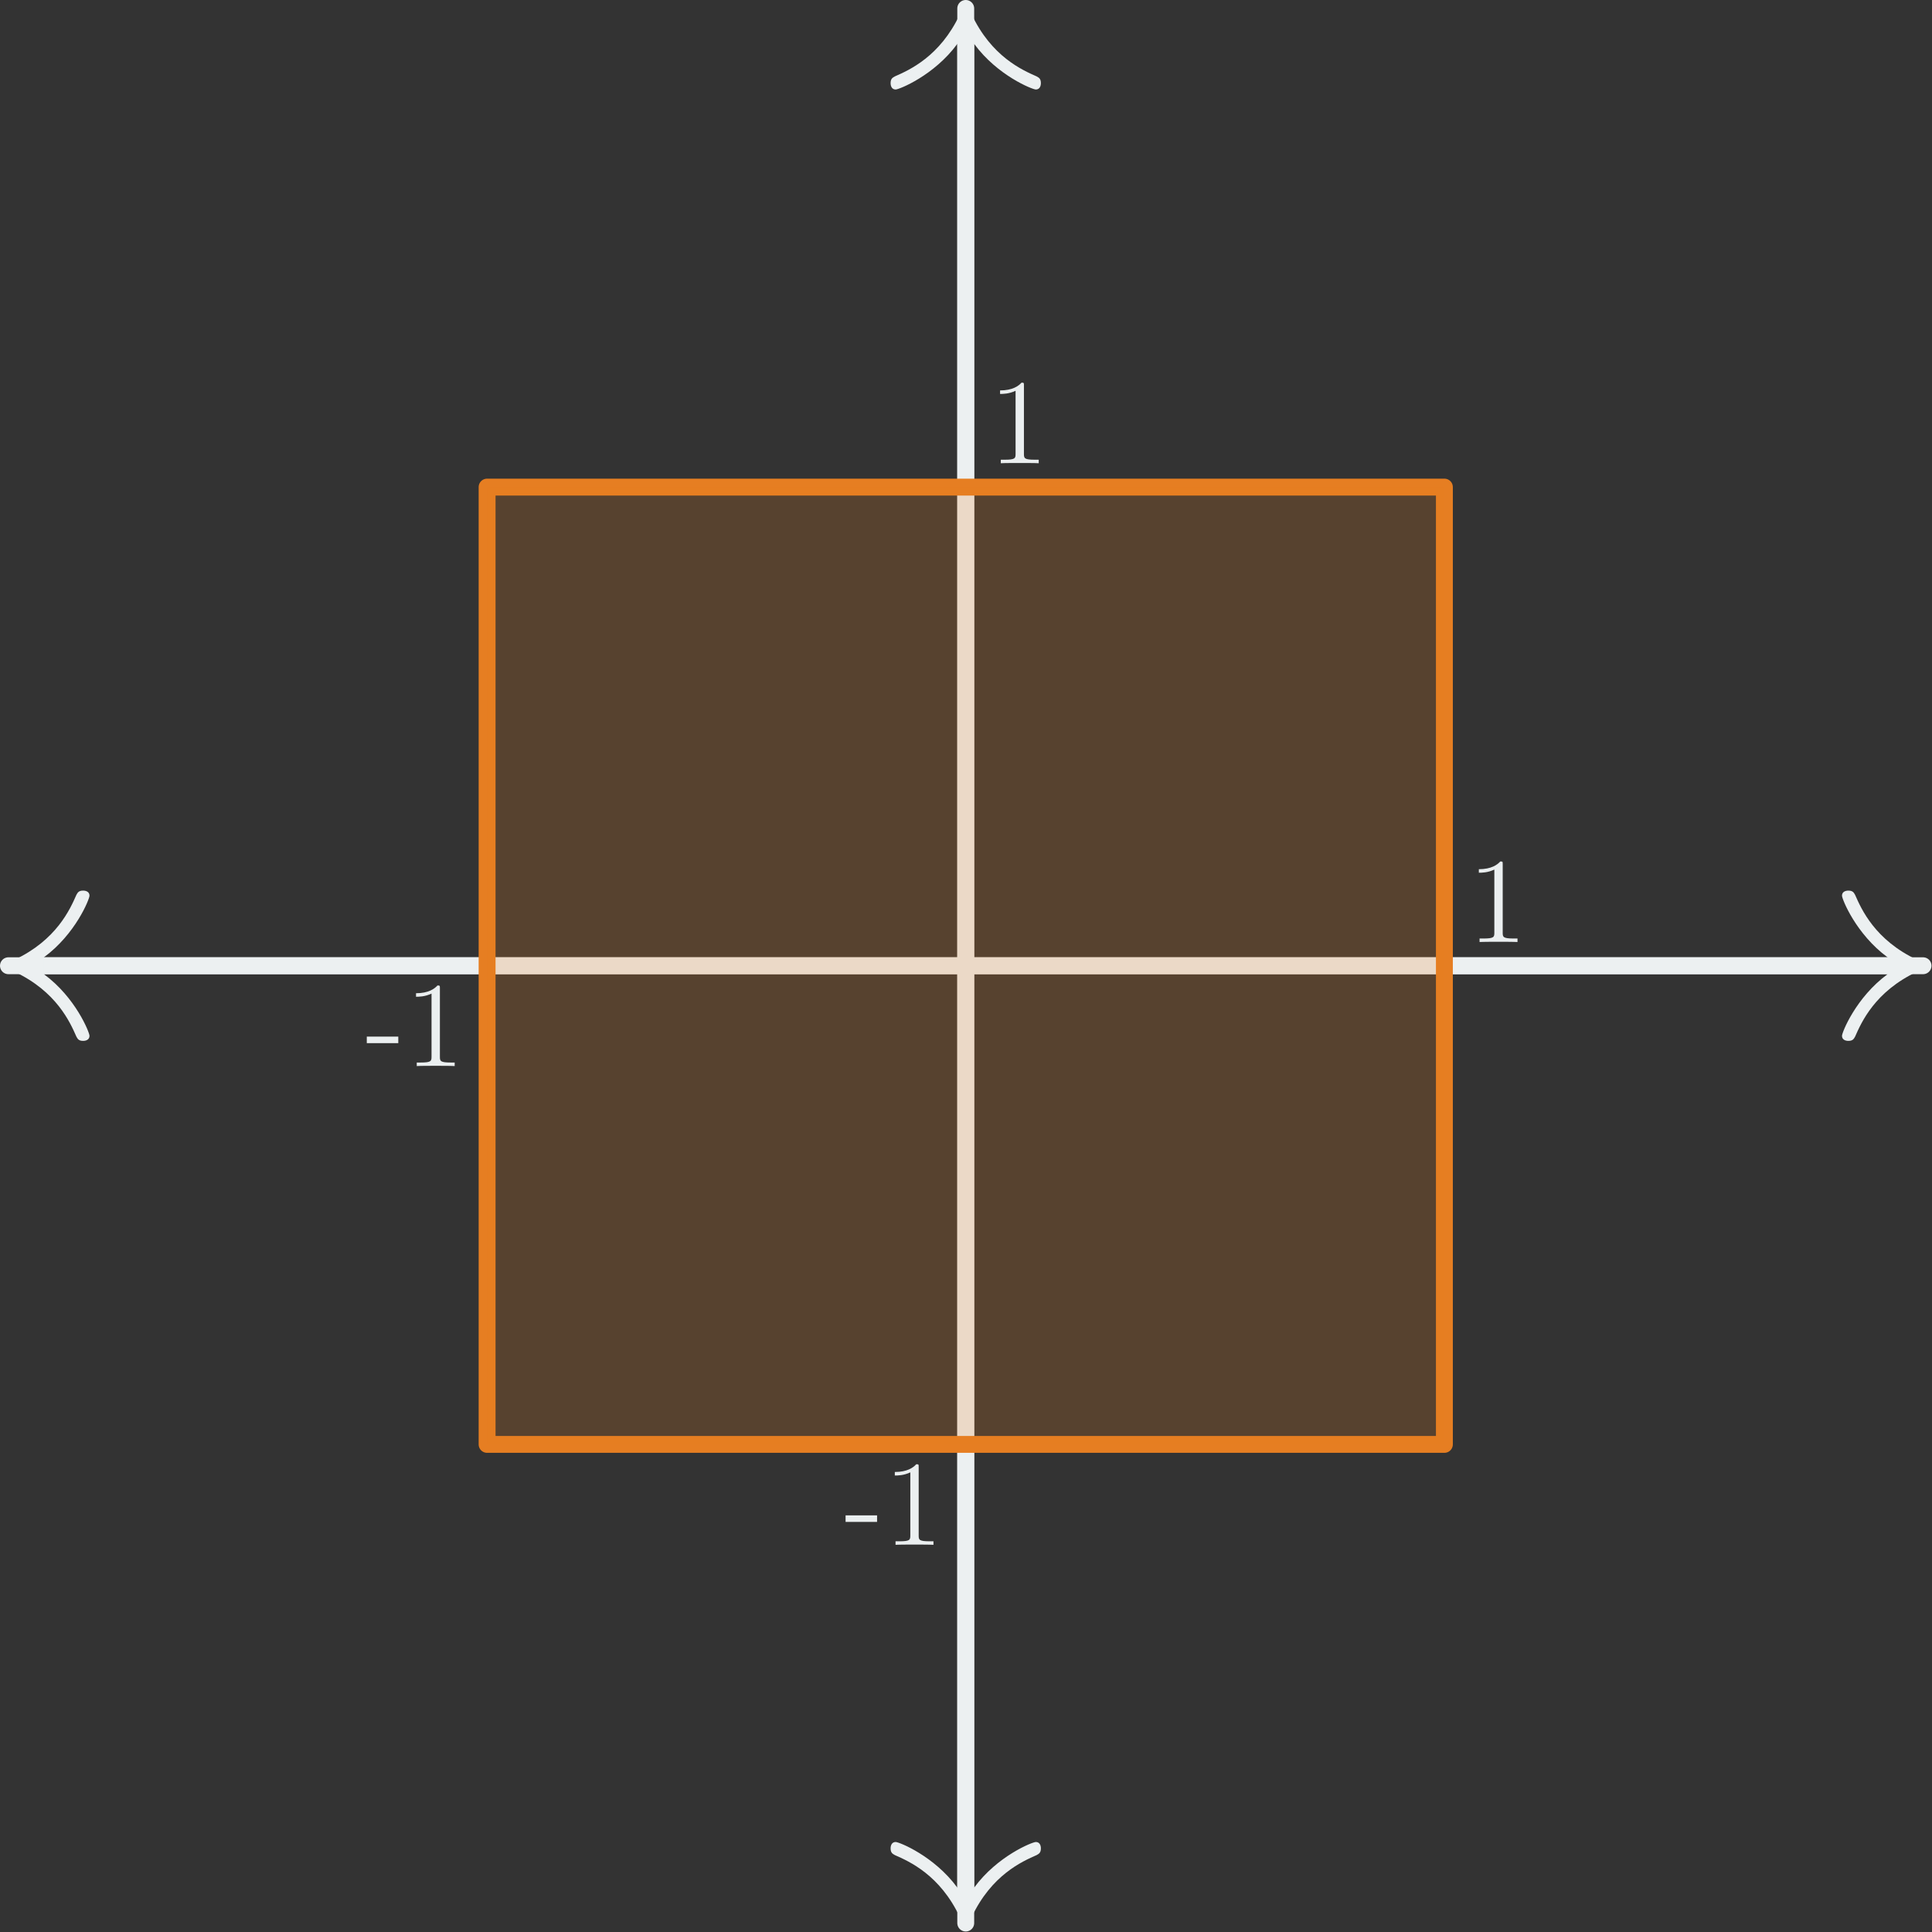
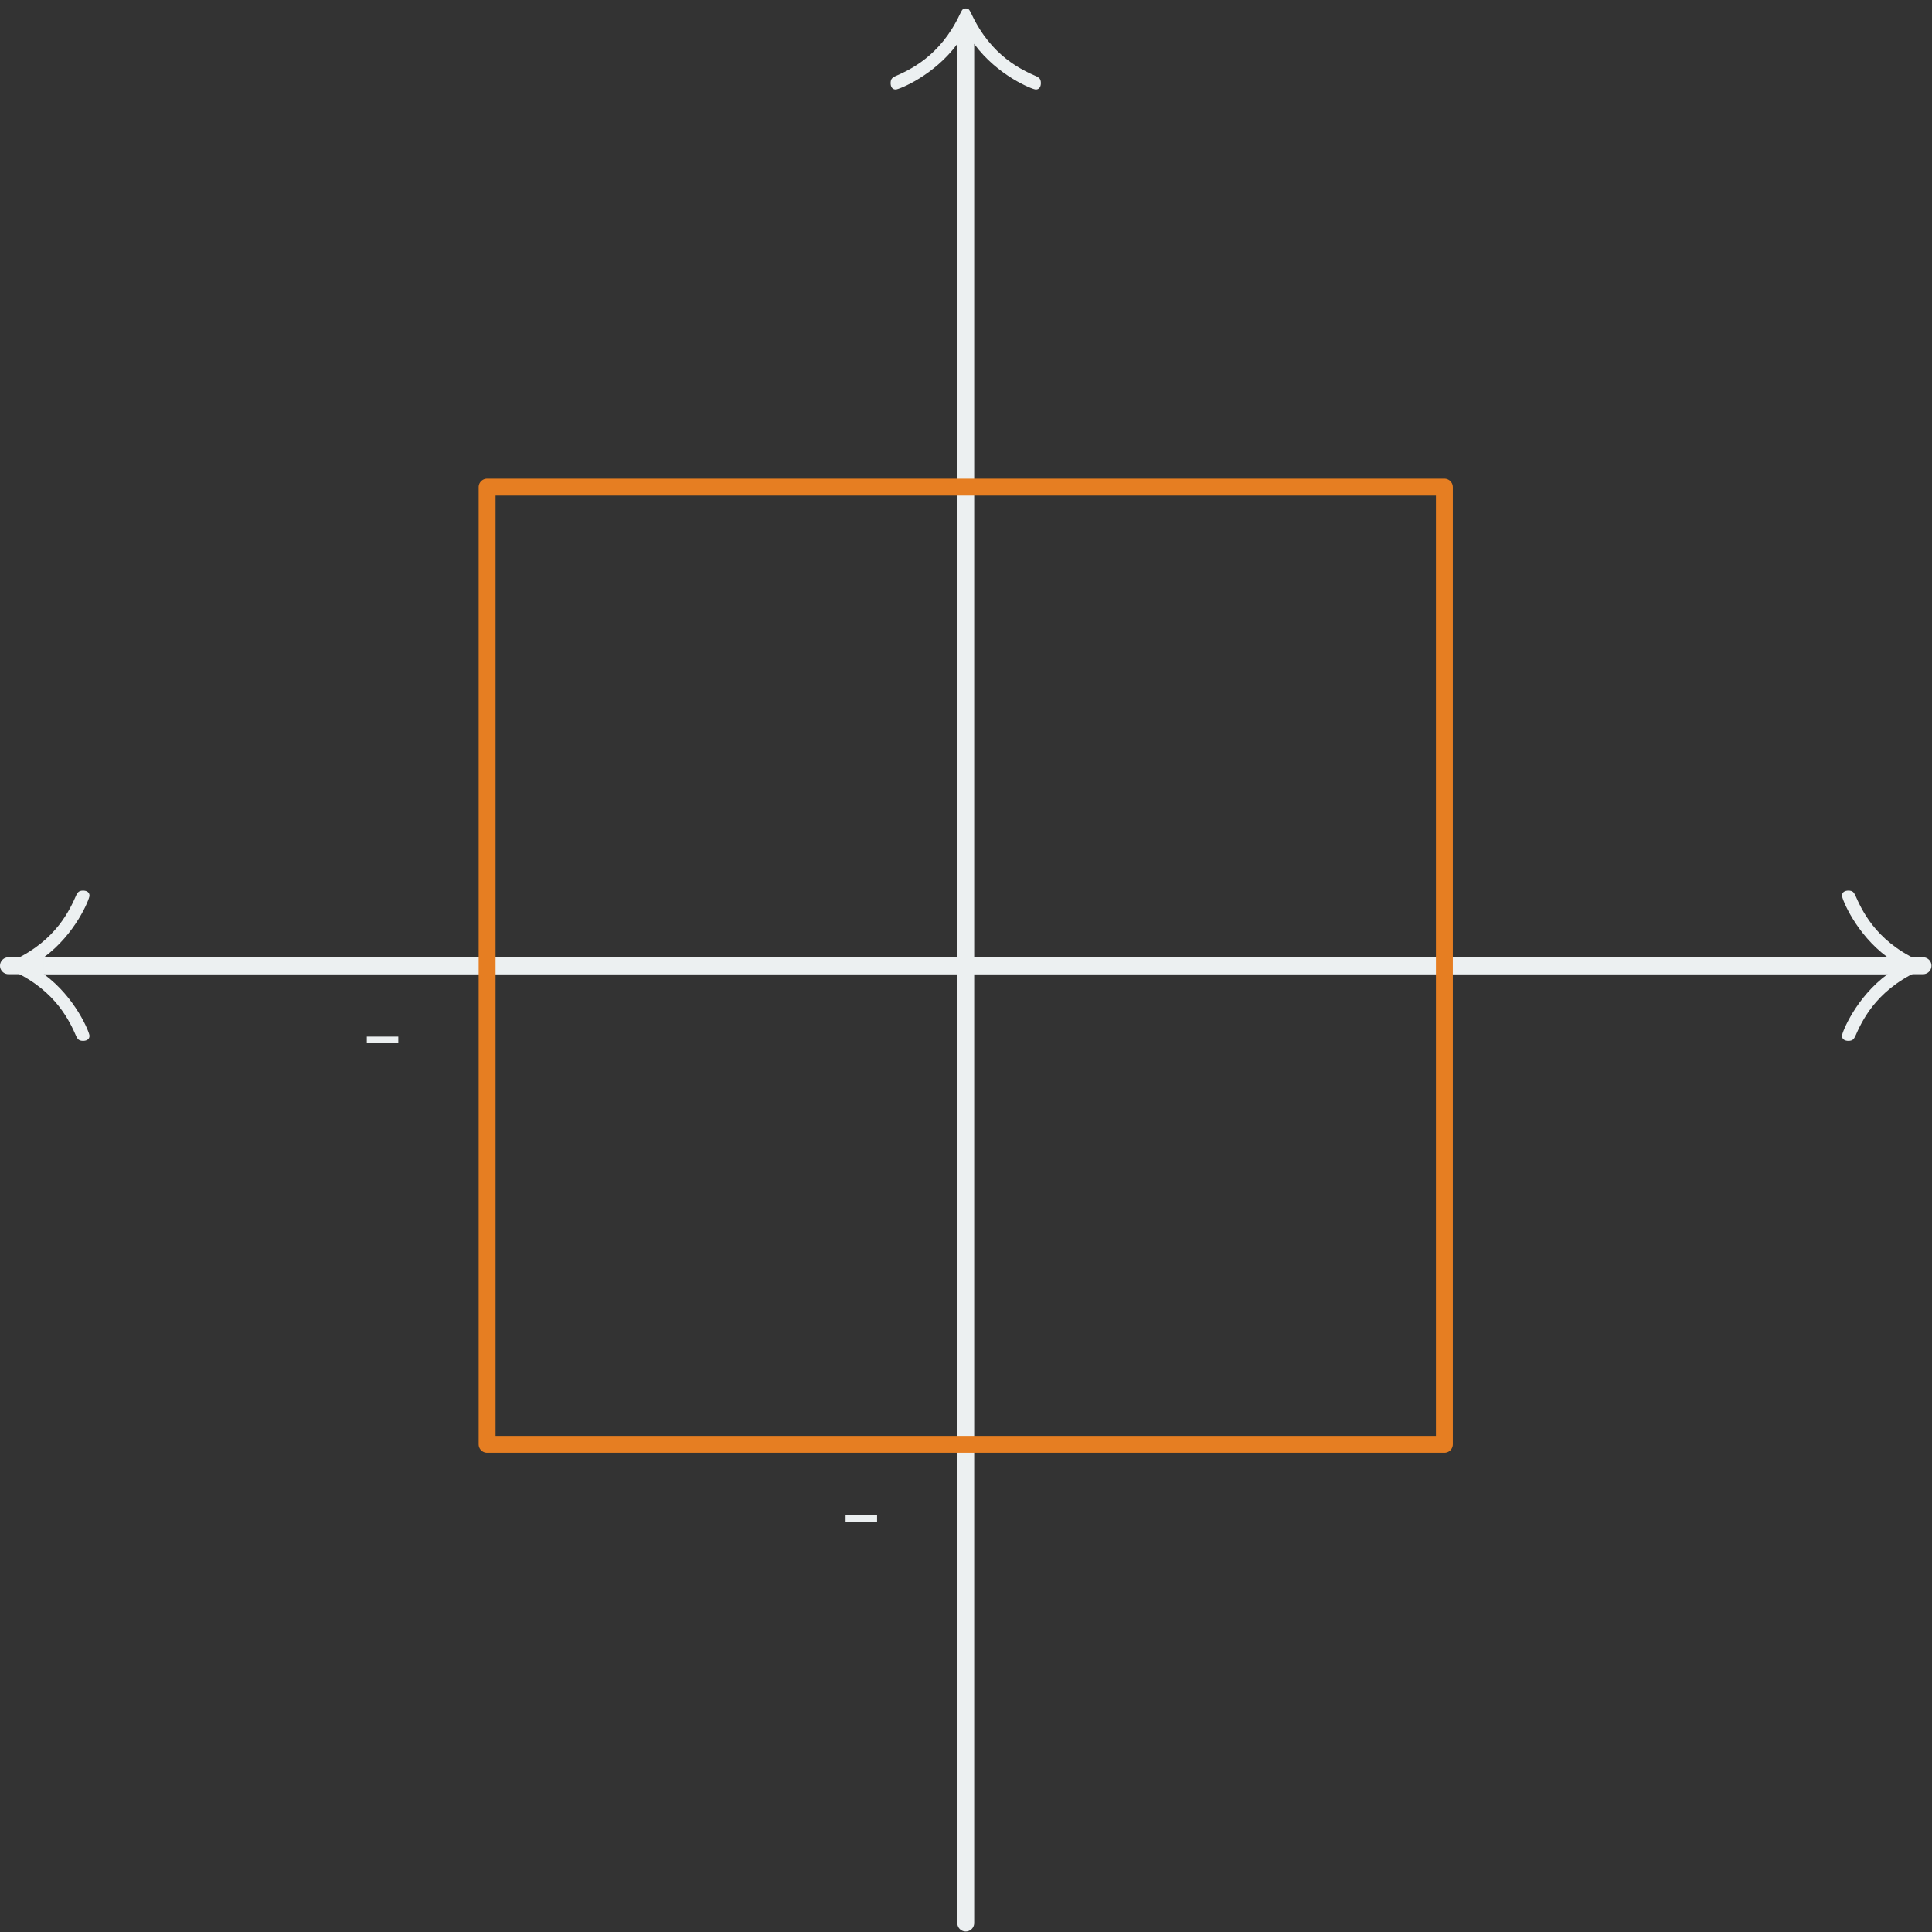
<svg xmlns="http://www.w3.org/2000/svg" xmlns:xlink="http://www.w3.org/1999/xlink" version="1.1" width="114.386pt" height="114.386pt" viewBox="113.602 111.051 114.386 114.386">
  <rect x="113.602" y="111.051" width="114.386" height="114.386" fill="#333333" stroke="none" />
  <defs>
    <path id="g0-45" d="M3.24-2.26V-2.905H.132V-2.26H3.24Z" />
-     <path id="g0-49" d="M3.443-7.663C3.443-7.938 3.443-7.95 3.204-7.95C2.917-7.627 2.319-7.185 1.088-7.185V-6.838C1.363-6.838 1.961-6.838 2.618-7.149V-.921C2.618-.49 2.582-.347 1.53-.347H1.16V0C1.482-.024 2.642-.024 3.037-.024S4.579-.024 4.902 0V-.347H4.531C3.479-.347 3.443-.49 3.443-.921V-7.663Z" />
  </defs>
  <g id="page1">
    <g transform="translate(113.602 111.051)scale(.996)">
      <path d="M112.205 57.407H.502" fill="none" stroke="#ecf0f1" stroke-linecap="round" stroke-linejoin="round" stroke-miterlimit="10.037" stroke-width="1.004" />
    </g>
    <g transform="translate(113.602 111.051)scale(.996)">
      <path d="M112.205 56.906C110.323 55.525 109.495 53.443 109.495 53.242C109.495 53.016 109.696 52.941 109.871 52.941C110.147 52.941 110.198 53.066 110.273 53.192C110.649 54.045 111.452 55.877 113.962 57.056C114.263 57.207 114.313 57.232 114.313 57.407C114.313 57.583 114.263 57.608 113.962 57.759C111.452 58.938 110.649 60.77 110.273 61.623C110.198 61.749 110.147 61.874 109.871 61.874C109.696 61.874 109.495 61.799 109.495 61.573C109.495 61.372 110.323 59.289 112.205 57.909V56.906Z" fill="#ecf0f1" />
    </g>
    <g transform="translate(113.602 111.051)scale(.996)">
      <path d="M2.61 57.407H114.313" fill="none" stroke="#ecf0f1" stroke-linecap="round" stroke-linejoin="round" stroke-miterlimit="10.037" stroke-width="1.004" />
    </g>
    <g transform="translate(113.602 111.051)scale(.996)">
      <path d="M2.61 57.909C4.492 59.289 5.32 61.372 5.32 61.573C5.32 61.799 5.119 61.874 4.943 61.874C4.667 61.874 4.617 61.749 4.542 61.623C4.166 60.77 3.363 58.938 .853 57.759C.552 57.608 .502 57.583 .502 57.407C.502 57.232 .552 57.207 .853 57.056C3.363 55.877 4.166 54.045 4.542 53.192C4.617 53.066 4.667 52.941 4.943 52.941C5.119 52.941 5.32 53.016 5.32 53.242C5.32 53.443 4.492 55.525 2.61 56.906V57.909Z" fill="#ecf0f1" />
    </g>
    <g transform="translate(113.602 111.051)scale(.996)">
      <path d="M57.407 2.61V114.313" fill="none" stroke="#ecf0f1" stroke-linecap="round" stroke-linejoin="round" stroke-miterlimit="10.037" stroke-width="1.004" />
    </g>
    <g transform="translate(113.602 111.051)scale(.996)">
      <path d="M56.906 2.61C55.525 4.492 53.443 5.32 53.242 5.32C53.016 5.32 52.941 5.119 52.941 4.943C52.941 4.667 53.066 4.617 53.192 4.542C54.045 4.166 55.877 3.363 57.056 .853C57.207 .552 57.232 .502 57.407 .502C57.583 .502 57.608 .552 57.759 .853C58.938 3.363 60.77 4.166 61.623 4.542C61.749 4.617 61.874 4.667 61.874 4.943C61.874 5.119 61.799 5.32 61.573 5.32C61.372 5.32 59.289 4.492 57.909 2.61H56.906Z" fill="#ecf0f1" />
    </g>
    <g transform="translate(113.602 111.051)scale(.996)">
-       <path d="M57.407 112.205V.502" fill="none" stroke="#ecf0f1" stroke-linecap="round" stroke-linejoin="round" stroke-miterlimit="10.037" stroke-width="1.004" />
-     </g>
+       </g>
    <g transform="translate(113.602 111.051)scale(.996)">
-       <path d="M57.909 112.205C59.289 110.323 61.372 109.495 61.573 109.495C61.799 109.495 61.874 109.696 61.874 109.871C61.874 110.147 61.749 110.198 61.623 110.273C60.77 110.649 58.938 111.452 57.759 113.962C57.608 114.263 57.583 114.313 57.407 114.313C57.232 114.313 57.207 114.263 57.056 113.962C55.877 111.452 54.045 110.649 53.192 110.273C53.066 110.198 52.941 110.147 52.941 109.871C52.941 109.696 53.016 109.495 53.242 109.495C53.443 109.495 55.525 110.323 56.906 112.205H57.909Z" fill="#ecf0f1" />
-     </g>
+       </g>
    <g transform="translate(113.602 111.051)scale(.996)">
      <path d="M28.955 28.955H85.86V85.86H28.955V28.955Z" fill="none" stroke="#e67e22" stroke-linecap="round" stroke-linejoin="round" stroke-miterlimit="10.037" stroke-width="1.004" />
    </g>
    <g transform="translate(113.602 111.051)scale(.996)">
-       <path d="M28.955 28.955H85.86V85.86H28.955V28.955Z" fill="#e67e22" opacity="0.2" />
-     </g>
+       </g>
    <g fill="#ebeff0">
      <g transform="matrix(.6 0 0 .6 68.864 55.391)">
        <use x="172.159" y="138.477" xlink:href="#g0-49" />
      </g>
      <g transform="matrix(.6 0 0 .6 80.202 66.73)">
        <use x="200.506" y="166.824" xlink:href="#g0-49" />
      </g>
      <g transform="matrix(.6 0 0 .6 67.776 79.156)">
        <use x="159.684" y="205.595" xlink:href="#g0-45" />
        <use x="163.586" y="205.595" xlink:href="#g0-49" />
      </g>
      <g transform="matrix(.6 0 0 .6 56.437 67.818)">
        <use x="131.337" y="177.249" xlink:href="#g0-45" />
        <use x="135.239" y="177.249" xlink:href="#g0-49" />
      </g>
    </g>
  </g>
</svg>